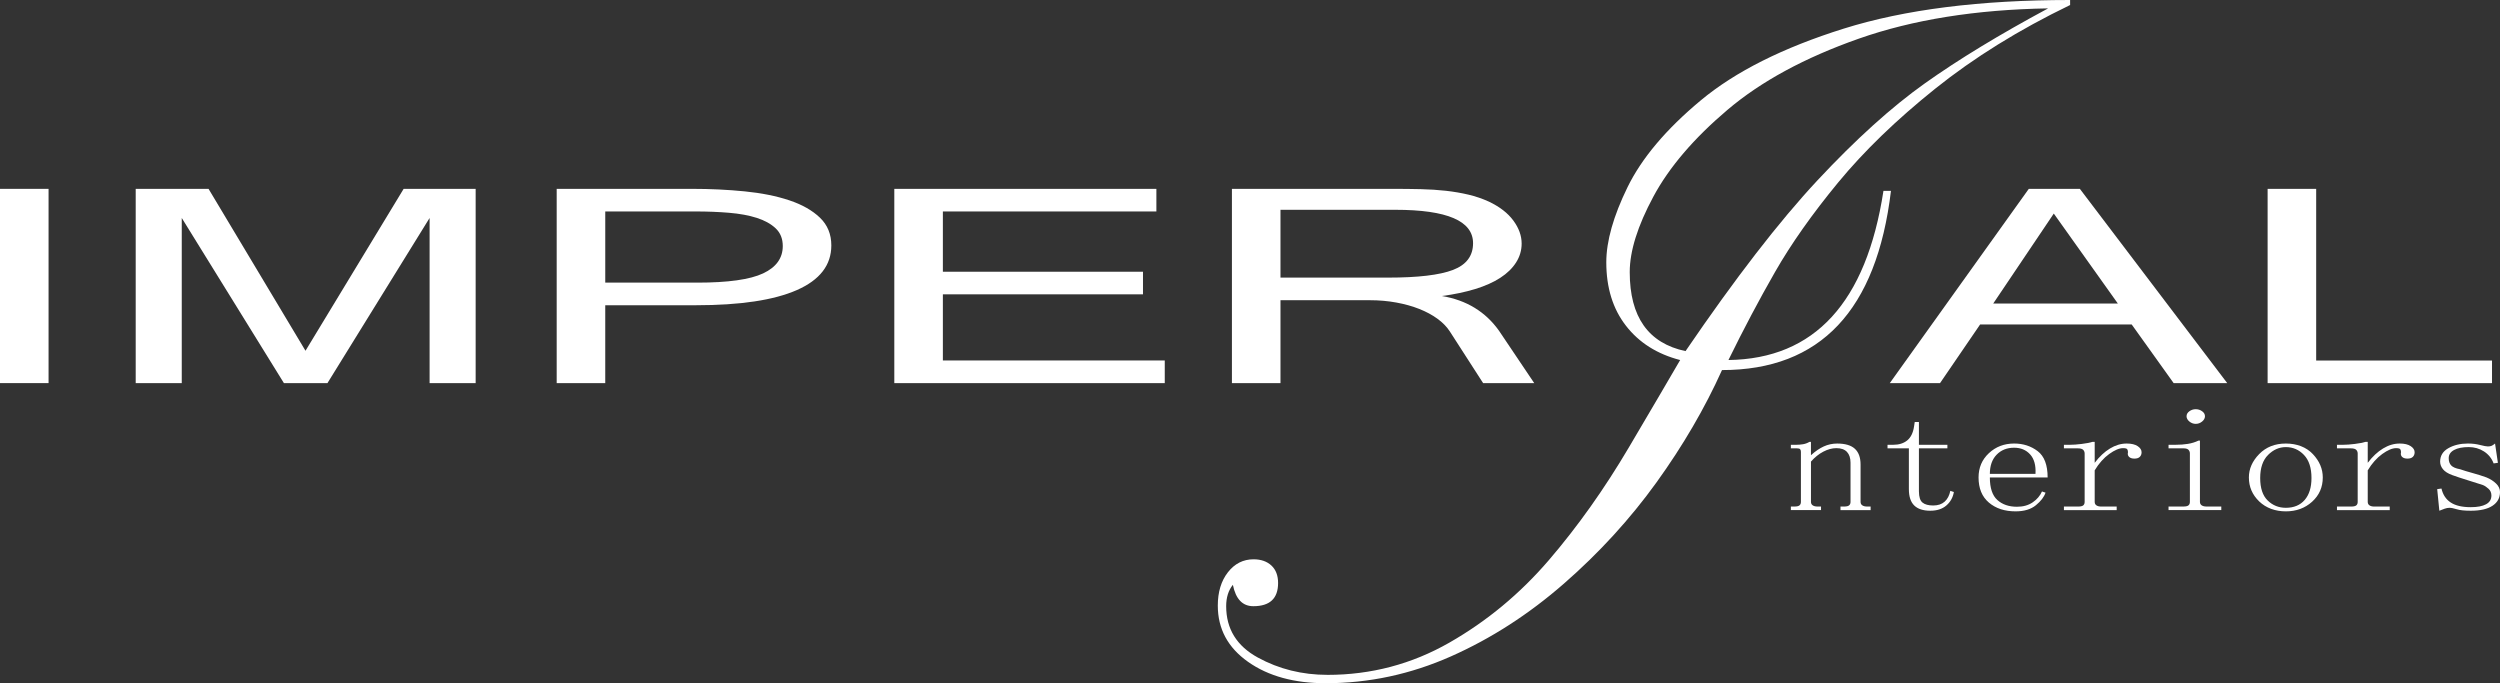
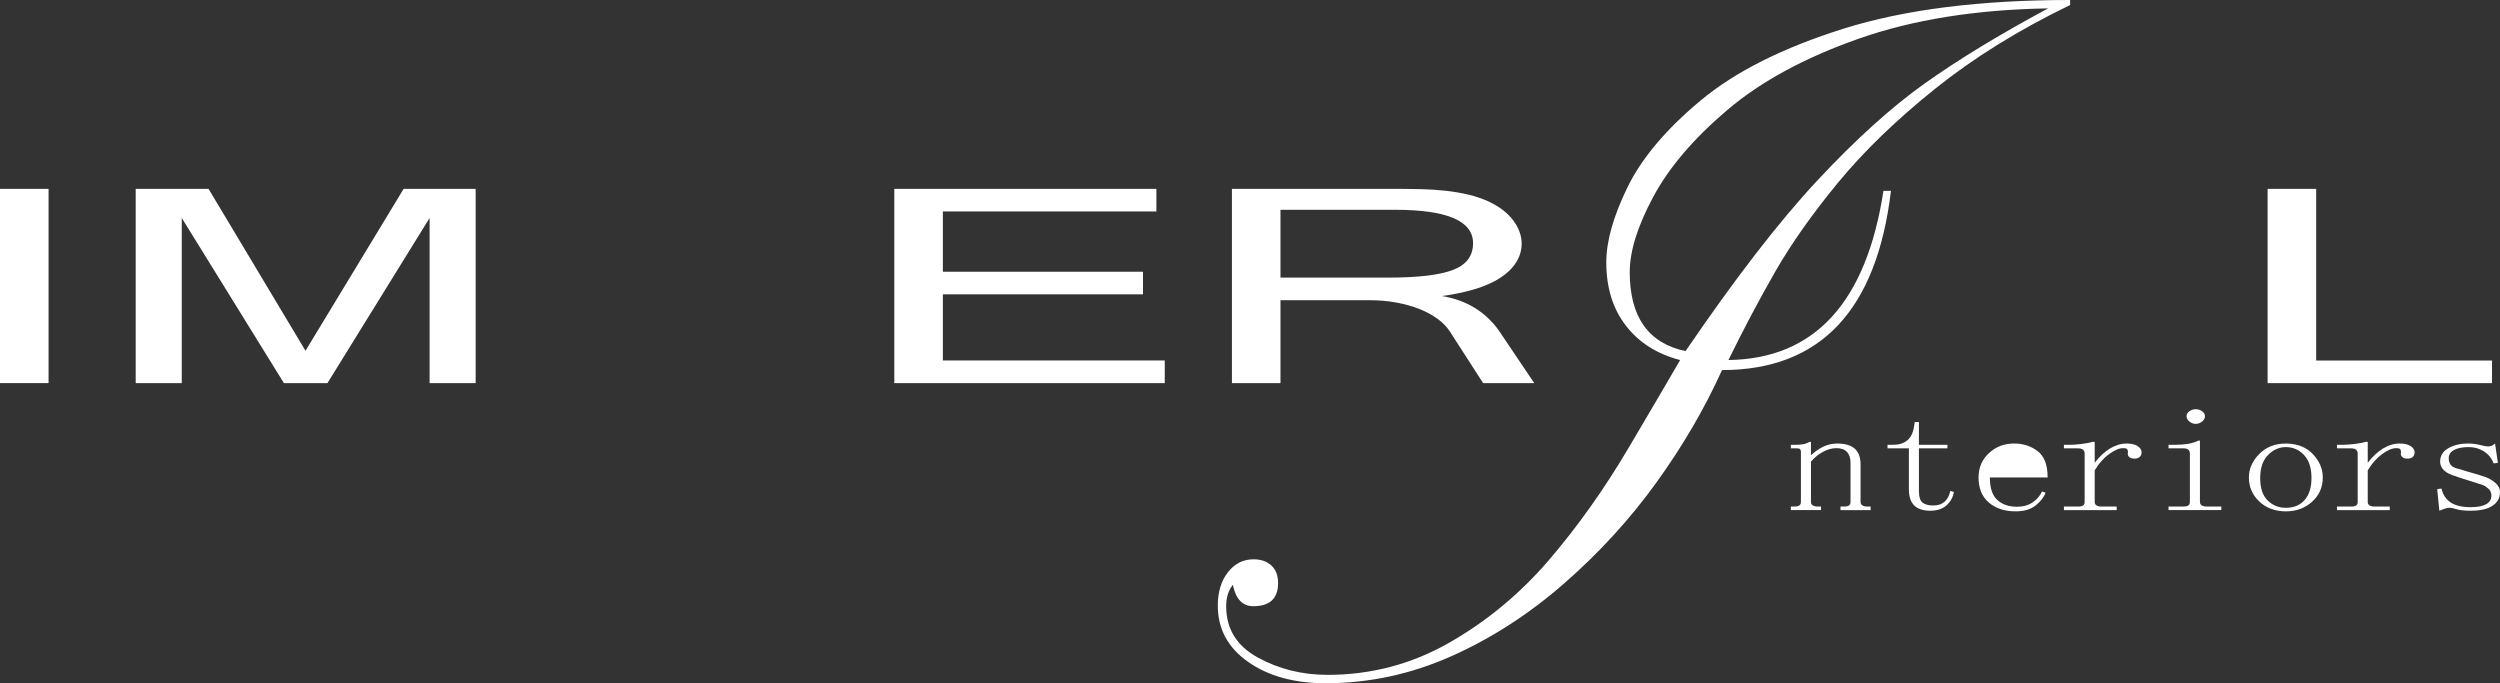
<svg xmlns="http://www.w3.org/2000/svg" viewBox="0 0 3787.5 1035.11" height="1035.11" width="3787.5" id="Layer_2">
  <rect x="0" y="0" width="3787.5" height="1035.11" fill="#333333" stroke="none" />
  <defs>
    <style>
      .cls-1 {
        fill: #fff;
      }
    </style>
  </defs>
  <g data-name="Layer_1" id="Layer_1-2">
    <g>
      <path d="M73.57,580.41H0v-294.3h73.57v294.3Z" class="cls-1" />
      <path d="M720.62,580.41h-69.77v-250.18l-154.76,250.18h-65.96l-154.76-250.18v250.18h-69.77v-294.3h110.36l146.87,245.3,148.7-245.3h109.09v294.3Z" class="cls-1" />
-       <path d="M843.4,286.11h205.2c27.59,0,54.13,1.27,79.64,3.81,25.51,2.54,47.98,7.04,67.45,13.52,19.46,6.5,34.94,15.26,46.48,26.3,11.54,11.06,17.3,25.09,17.3,42.1,0,29.81-17.44,52.35-52.29,67.65-34.84,15.3-85.8,22.95-152.88,22.95h-137.34v117.97h-73.57v-294.3ZM916.97,428.19h139.58c46.5,0,79.7-4.66,99.56-14.01,19.86-9.34,29.79-23.15,29.79-41.45,0-11.08-3.61-20.02-10.78-26.8-7.2-6.78-16.75-12.05-28.66-15.86-11.91-3.81-25.91-6.36-41.98-7.71-16.07-1.33-32.81-2-50.21-2h-137.3v107.82Z" class="cls-1" />
      <path d="M1764.61,580.41h-409.73v-294.3h397.05v34.25h-323.47v91.33h303.18v34.25h-303.18v100.21h336.16v34.25Z" class="cls-1" />
      <path d="M2324.3,580.41h-77.38l-50.74-78.75c-4.58-6.9-10.76-13.18-18.55-18.85-7.81-5.67-16.93-10.58-27.39-14.75-10.47-4.16-22.08-7.39-34.83-9.73-12.74-2.34-26.14-3.51-40.22-3.51h-135.26v125.58h-73.57v-294.3h243.6c14.79,0,28.92.16,42.4.46,13.48.32,26.18,1.13,38.13,2.46,11.95,1.35,23.33,3.29,34.15,5.85,10.8,2.56,21.15,6.08,31.02,10.58,16.33,7.77,28.7,17.34,37.07,28.7,8.36,11.36,12.55,22.97,12.55,34.82,0,10.23-2.79,19.74-8.36,28.54-5.57,8.8-13.56,16.59-23.94,23.33-10.39,6.76-23.11,12.45-38.13,17.04-15.02,4.6-31.83,8.13-50.38,10.58,37.22,6.22,66.08,23.8,86.58,52.7l53.28,79.22ZM1939.94,420.58h163.22c45.11,0,77.82-3.86,98.11-11.63,20.28-7.77,30.42-21.27,30.42-40.51,0-33.73-39.25-50.6-117.73-50.6h-174.03v102.75Z" class="cls-1" />
    </g>
    <path d="M2011.04,1022.43c66.12,0,127.68-16.25,184.61-48.76,56.92-32.51,107.23-74.21,150.91-125.11,43.65-50.9,84.04-107.78,121.18-170.74,37.14-62.95,63.03-107.07,77.7-132.36-34.88-9.04-62.24-26.32-82.1-51.93-19.9-25.57-29.81-57.64-29.81-96.17,0-31.91,10.7-69.85,32.19-113.81,21.49-43.92,58.39-87.72,110.8-131.37,52.41-43.65,124.63-79.92,216.76-108.82C2885.37,14.47,2999.7,0,3136.22,0v7.61c-77.46,37.42-145.6,79.68-204.39,126.77-58.79,47.09-107.82,94.51-147.07,142.15-39.29,47.69-71.12,92.8-95.5,135.37-24.38,42.58-47.93,87.09-70.68,133.55,130.54-1.82,208.83-87.21,234.83-256.24h11.38c-21.68,181-106.99,271.46-255.96,271.46-26.01,57.72-59.07,114.4-99.14,170.02-40.12,55.66-86.81,106.75-140.17,153.33-53.36,46.62-110.52,83.44-171.49,110.48-60.97,27.03-124.2,40.59-189.72,40.59-47.69,0-86.85-10.78-117.46-32.35-30.6-21.56-45.9-49.95-45.9-85.23,0-20.61,5.11-37.46,15.34-50.54,10.23-13.08,23.19-19.62,38.81-19.62,11.3,0,20.34,3.17,27.08,9.44,6.74,6.3,10.11,15.14,10.11,26.52,0,23.39-12.53,35.08-37.5,35.08-16.33,0-26.64-10.78-31-32.39-6.78,8.4-10.15,19.23-10.15,32.39,0,34.37,15.98,60.29,47.96,77.78,31.99,17.52,67.15,26.24,105.45,26.24ZM2553.57,531.95c75.28-110.36,141.92-196.62,199.87-258.7,57.96-62.08,112.3-111.16,162.97-147.15,50.66-35.99,112.82-73.81,186.51-113.41-109.45,1.82-205.06,17.13-286.88,45.9-81.82,28.78-148.18,64.77-199.08,107.98-50.94,43.21-88.32,87.01-112.15,131.41-23.86,44.4-35.76,82.49-35.76,114.28,0,67.79,28.14,107.71,84.51,119.68Z" class="cls-1" />
    <g>
-       <path d="M3374.26,580.41h-81.18l-63.53-88.8h-229.7l-60.69,88.8h-76.11l210.57-294.3h77.38l223.25,294.3ZM3208.57,459.9l-97.08-136.35-91.79,136.35h188.87Z" class="cls-1" />
      <path d="M3775.39,580.41h-339.96v-294.3h73.57v260.05h266.39v34.25Z" class="cls-1" />
    </g>
    <g>
      <path d="M2713.16,772.8v-5.39h5.43c3.63,0,6.16-.58,7.61-1.76,1.45-1.17,2.18-2.93,2.18-5.29v-75.81c0-1.76-.4-3.09-1.17-3.96-.79-.89-2.35-1.33-4.69-1.33h-9.36v-5.39h7.89c3.76,0,7.33-.3,10.72-.89,3.37-.59,6.57-1.77,9.57-3.55h2.26v20.24c6.44-5.91,12.88-10.33,19.33-13.28,6.44-2.94,13.24-4.42,20.4-4.42,12.17,0,21.12,2.66,26.85,7.96,5.73,5.3,8.59,13.25,8.59,23.85v56.57c0,2.36.9,4.13,2.72,5.31,1.81,1.18,4.16,1.76,7.08,1.76h5.43v5.39h-45.67v-5.39h5.43c3.63,0,6.16-.59,7.61-1.76,1.45-1.19,2.18-2.95,2.18-5.31v-59.28c0-7.08-1.78-12.52-5.35-16.37-3.57-3.83-8.92-5.75-16.05-5.75-6.42,0-13.02,1.77-19.8,5.31-6.78,3.54-13.02,8.55-18.73,15.04v61.05c0,2.36.9,4.12,2.72,5.31,1.81,1.17,4.16,1.76,7.08,1.76h5.43v5.39h-45.67Z" class="cls-1" />
      <path d="M2907.19,744.61c0,8.25,1.8,13.85,5.4,16.79,3.61,2.95,9.01,4.42,16.21,4.42s12.97-1.92,17.29-5.77c4.32-3.85,7.21-9.33,8.65-16.43l5.4,1.77c-1.45,8.27-5.23,15.06-11.37,20.39-6.13,5.31-14.25,7.97-24.35,7.97-10.82,0-18.94-2.65-24.35-7.95-5.41-5.29-8.12-13.54-8.12-24.74v-61.82h-32.35v-5.39h8.68c8.68,0,15.73-2.22,21.16-6.64,5.42-4.44,8.86-11.38,10.31-20.83l1.08-7.1h6.34v34.57h43.13v5.39h-43.13v65.37Z" class="cls-1" />
-       <path d="M3014.63,723.33c0,15.99,3.79,27.37,11.36,34.19,7.57,6.8,17.48,10.21,29.74,10.21,9.38,0,17.3-2.22,23.8-6.68,6.49-4.44,11.18-9.94,14.06-16.47l5.4,1.77c-2.16,6.5-7.02,12.85-14.58,19.06-7.55,6.2-17.81,9.3-30.76,9.3-16.56,0-30.05-4.42-40.48-13.28-10.44-8.86-15.66-21.56-15.66-38.1,0-14.77,5.21-27.02,15.65-36.76,10.43-9.74,23.19-14.62,38.3-14.62,13.67,0,25.53,3.85,35.6,11.52,10.07,7.68,15.1,20.97,15.1,39.86h-87.53ZM3083.77,717.94c.72-12.92-1.98-22.75-8.1-29.51-6.13-6.75-14.23-10.13-24.31-10.13-10.8,0-19.62,3.53-26.46,10.57-6.85,7.05-10.27,16.74-10.27,29.07h69.14Z" class="cls-1" />
+       <path d="M3014.63,723.33c0,15.99,3.79,27.37,11.36,34.19,7.57,6.8,17.48,10.21,29.74,10.21,9.38,0,17.3-2.22,23.8-6.68,6.49-4.44,11.18-9.94,14.06-16.47l5.4,1.77c-2.16,6.5-7.02,12.85-14.58,19.06-7.55,6.2-17.81,9.3-30.76,9.3-16.56,0-30.05-4.42-40.48-13.28-10.44-8.86-15.66-21.56-15.66-38.1,0-14.77,5.21-27.02,15.65-36.76,10.43-9.74,23.19-14.62,38.3-14.62,13.67,0,25.53,3.85,35.6,11.52,10.07,7.68,15.1,20.97,15.1,39.86h-87.53ZM3083.77,717.94h69.14Z" class="cls-1" />
      <path d="M3173.46,701.15c7.17-9.43,14.89-16.66,23.14-21.67,8.25-5.02,16.69-7.52,25.3-7.52,7.18,0,12.74,1.32,16.68,3.96,3.95,2.64,5.92,5.71,5.92,9.22,0,2.93-.9,5.28-2.72,7.03-1.8,1.76-4.52,2.63-8.12,2.63s-6.33-.87-8.14-2.63c-1.8-1.76-2.35-4.12-1.64-7.06,0-1.76-.36-3.23-1.07-4.4-.71-1.17-2.86-1.76-6.44-1.76-5.72,0-12.7,2.95-20.92,8.85-8.22,5.9-15.55,14.16-21.99,24.77v47.79c0,2.36.89,4.12,2.69,5.31,1.79,1.17,4.12,1.76,6.99,1.76h23.63v5.39h-79.92v-5.39h21.65c3.61,0,6.14-.58,7.58-1.76,1.44-1.17,2.16-2.93,2.16-5.29v-73.18c0-2.34-.74-4.25-2.24-5.73-1.5-1.47-4.11-2.2-7.85-2.2h-21.31v-5.39h8.88c5.18,0,11.29-.44,18.31-1.33,7.03-.89,12.4-1.92,16.1-3.11h3.33v31.73Z" class="cls-1" />
      <path d="M3317.69,687.17c0-2.34-.71-4.25-2.15-5.73-1.44-1.47-3.95-2.2-7.55-2.2h-22.64v-5.39h10.81c6.48,0,12.61-.46,18.37-1.36,5.77-.9,11.18-2.57,16.22-4.99h2.16v92.82c0,2.36.89,4.12,2.7,5.31,1.8,1.17,4.14,1.76,7.02,1.76h22.63v5.39h-79.92v-5.39h22.64c3.6,0,6.12-.58,7.55-1.76,1.44-1.17,2.15-2.93,2.15-5.29v-73.18ZM3326.57,619.94c3.58,0,6.8,1.03,9.65,3.11,2.87,2.06,4.3,4.58,4.3,7.54s-1.43,5.62-4.3,8c-2.86,2.36-6.08,3.55-9.65,3.55s-6.8-1.19-9.66-3.55c-2.86-2.38-4.29-5.04-4.29-8s1.43-5.48,4.29-7.54c2.86-2.08,6.08-3.11,9.66-3.11Z" class="cls-1" />
      <path d="M3519.01,723.33c0,14.77-5.39,27.02-16.15,36.77-10.76,9.73-24.02,14.61-39.82,14.61s-29.95-5.01-40.36-15.06c-10.41-10.03-15.62-22.14-15.62-36.31,0-12.99,5.21-24.8,15.62-35.43,10.41-10.63,23.84-15.95,40.36-15.95s30.86,5.31,40.91,15.95c10.05,10.63,15.06,22.44,15.06,35.43ZM3424.19,724.21c0,15.33,3.79,26.68,11.34,34.04,7.55,7.37,16.73,11.06,27.51,11.06,12.23,0,21.76-3.98,28.6-11.93,6.84-7.97,10.25-19.02,10.25-33.17,0-15.33-3.79-26.97-11.34-34.93-7.55-7.95-16.71-11.93-27.51-11.93-10.07,0-19.07,3.98-26.98,11.93-7.91,7.97-11.87,19.6-11.87,34.93Z" class="cls-1" />
      <path d="M3587.13,701.15c7.17-9.43,14.89-16.66,23.15-21.67,8.24-5.02,16.67-7.52,25.29-7.52,7.17,0,12.72,1.32,16.67,3.96,3.94,2.64,5.93,5.71,5.93,9.22,0,2.93-.91,5.28-2.72,7.03-1.8,1.76-4.52,2.63-8.13,2.63s-6.34-.87-8.15-2.63c-1.8-1.76-2.34-4.12-1.63-7.06,0-1.76-.36-3.23-1.07-4.4-.71-1.17-2.85-1.76-6.44-1.76-5.73,0-12.69,2.95-20.91,8.85-8.23,5.9-15.56,14.16-22,24.77v47.79c0,2.36.89,4.12,2.7,5.31,1.78,1.17,4.1,1.76,6.98,1.76h23.63v5.39h-79.92v-5.39h21.66c3.61,0,6.12-.58,7.57-1.76,1.45-1.17,2.16-2.93,2.16-5.29v-73.18c0-2.34-.75-4.25-2.24-5.73-1.51-1.47-4.12-2.2-7.85-2.2h-21.31v-5.39h8.88c5.17,0,11.28-.44,18.31-1.33,7.04-.89,12.39-1.92,16.1-3.11h3.33v31.73Z" class="cls-1" />
      <path d="M3696.8,699.39c0-8.85,4.14-15.64,12.43-20.37,8.28-4.72,18.2-7.08,29.71-7.08,6.48,0,12.61.73,18.37,2.21,5.77,1.48,9.73,2.21,11.89,2.21s3.96-.3,5.39-.89c1.45-.57,3.25-1.76,5.41-3.53l4.32,29.24-6.48.89c-2.88-7.65-7.75-13.7-14.59-18.12-6.84-4.41-14.57-6.62-23.21-6.62-9.35,0-16.75,1.47-22.14,4.42-5.41,2.93-8.11,7.06-8.11,12.36,0,4.71,1.27,8.39,3.79,11.04,2.52,2.65,7,4.57,13.48,5.74,5.03,1.77,11.34,3.69,18.89,5.75,7.55,2.07,14.57,4.28,21.05,6.64,5.75,2.37,10.6,5.47,14.57,9.3,3.95,3.84,5.93,8.12,5.93,12.84,0,8.85-3.79,15.79-11.36,20.8-7.57,5.01-18.55,7.52-32.96,7.52-9.37,0-16.41-.73-21.09-2.2-4.68-1.48-8.46-2.22-11.36-2.22-2.16,0-4.5.46-7.02,1.33-2.54.89-5.23,1.92-8.11,3.09l-3.25-32.72,6.48-.89c2.16,9.42,6.86,16.47,14.05,21.17,7.21,4.71,17.28,7.06,30.27,7.06,10.09,0,17.82-1.47,23.23-4.42,5.41-2.93,8.11-7.35,8.11-13.24,0-4.12-1.45-7.51-4.32-10.16-2.87-2.64-5.75-4.56-8.62-5.74-7.19-2.36-15.12-4.87-23.74-7.52-8.64-2.66-16.19-5.16-22.65-7.52-6.48-2.36-11.16-5.31-14.03-8.86-2.87-3.53-4.32-7.37-4.32-11.51Z" class="cls-1" />
    </g>
  </g>
</svg>